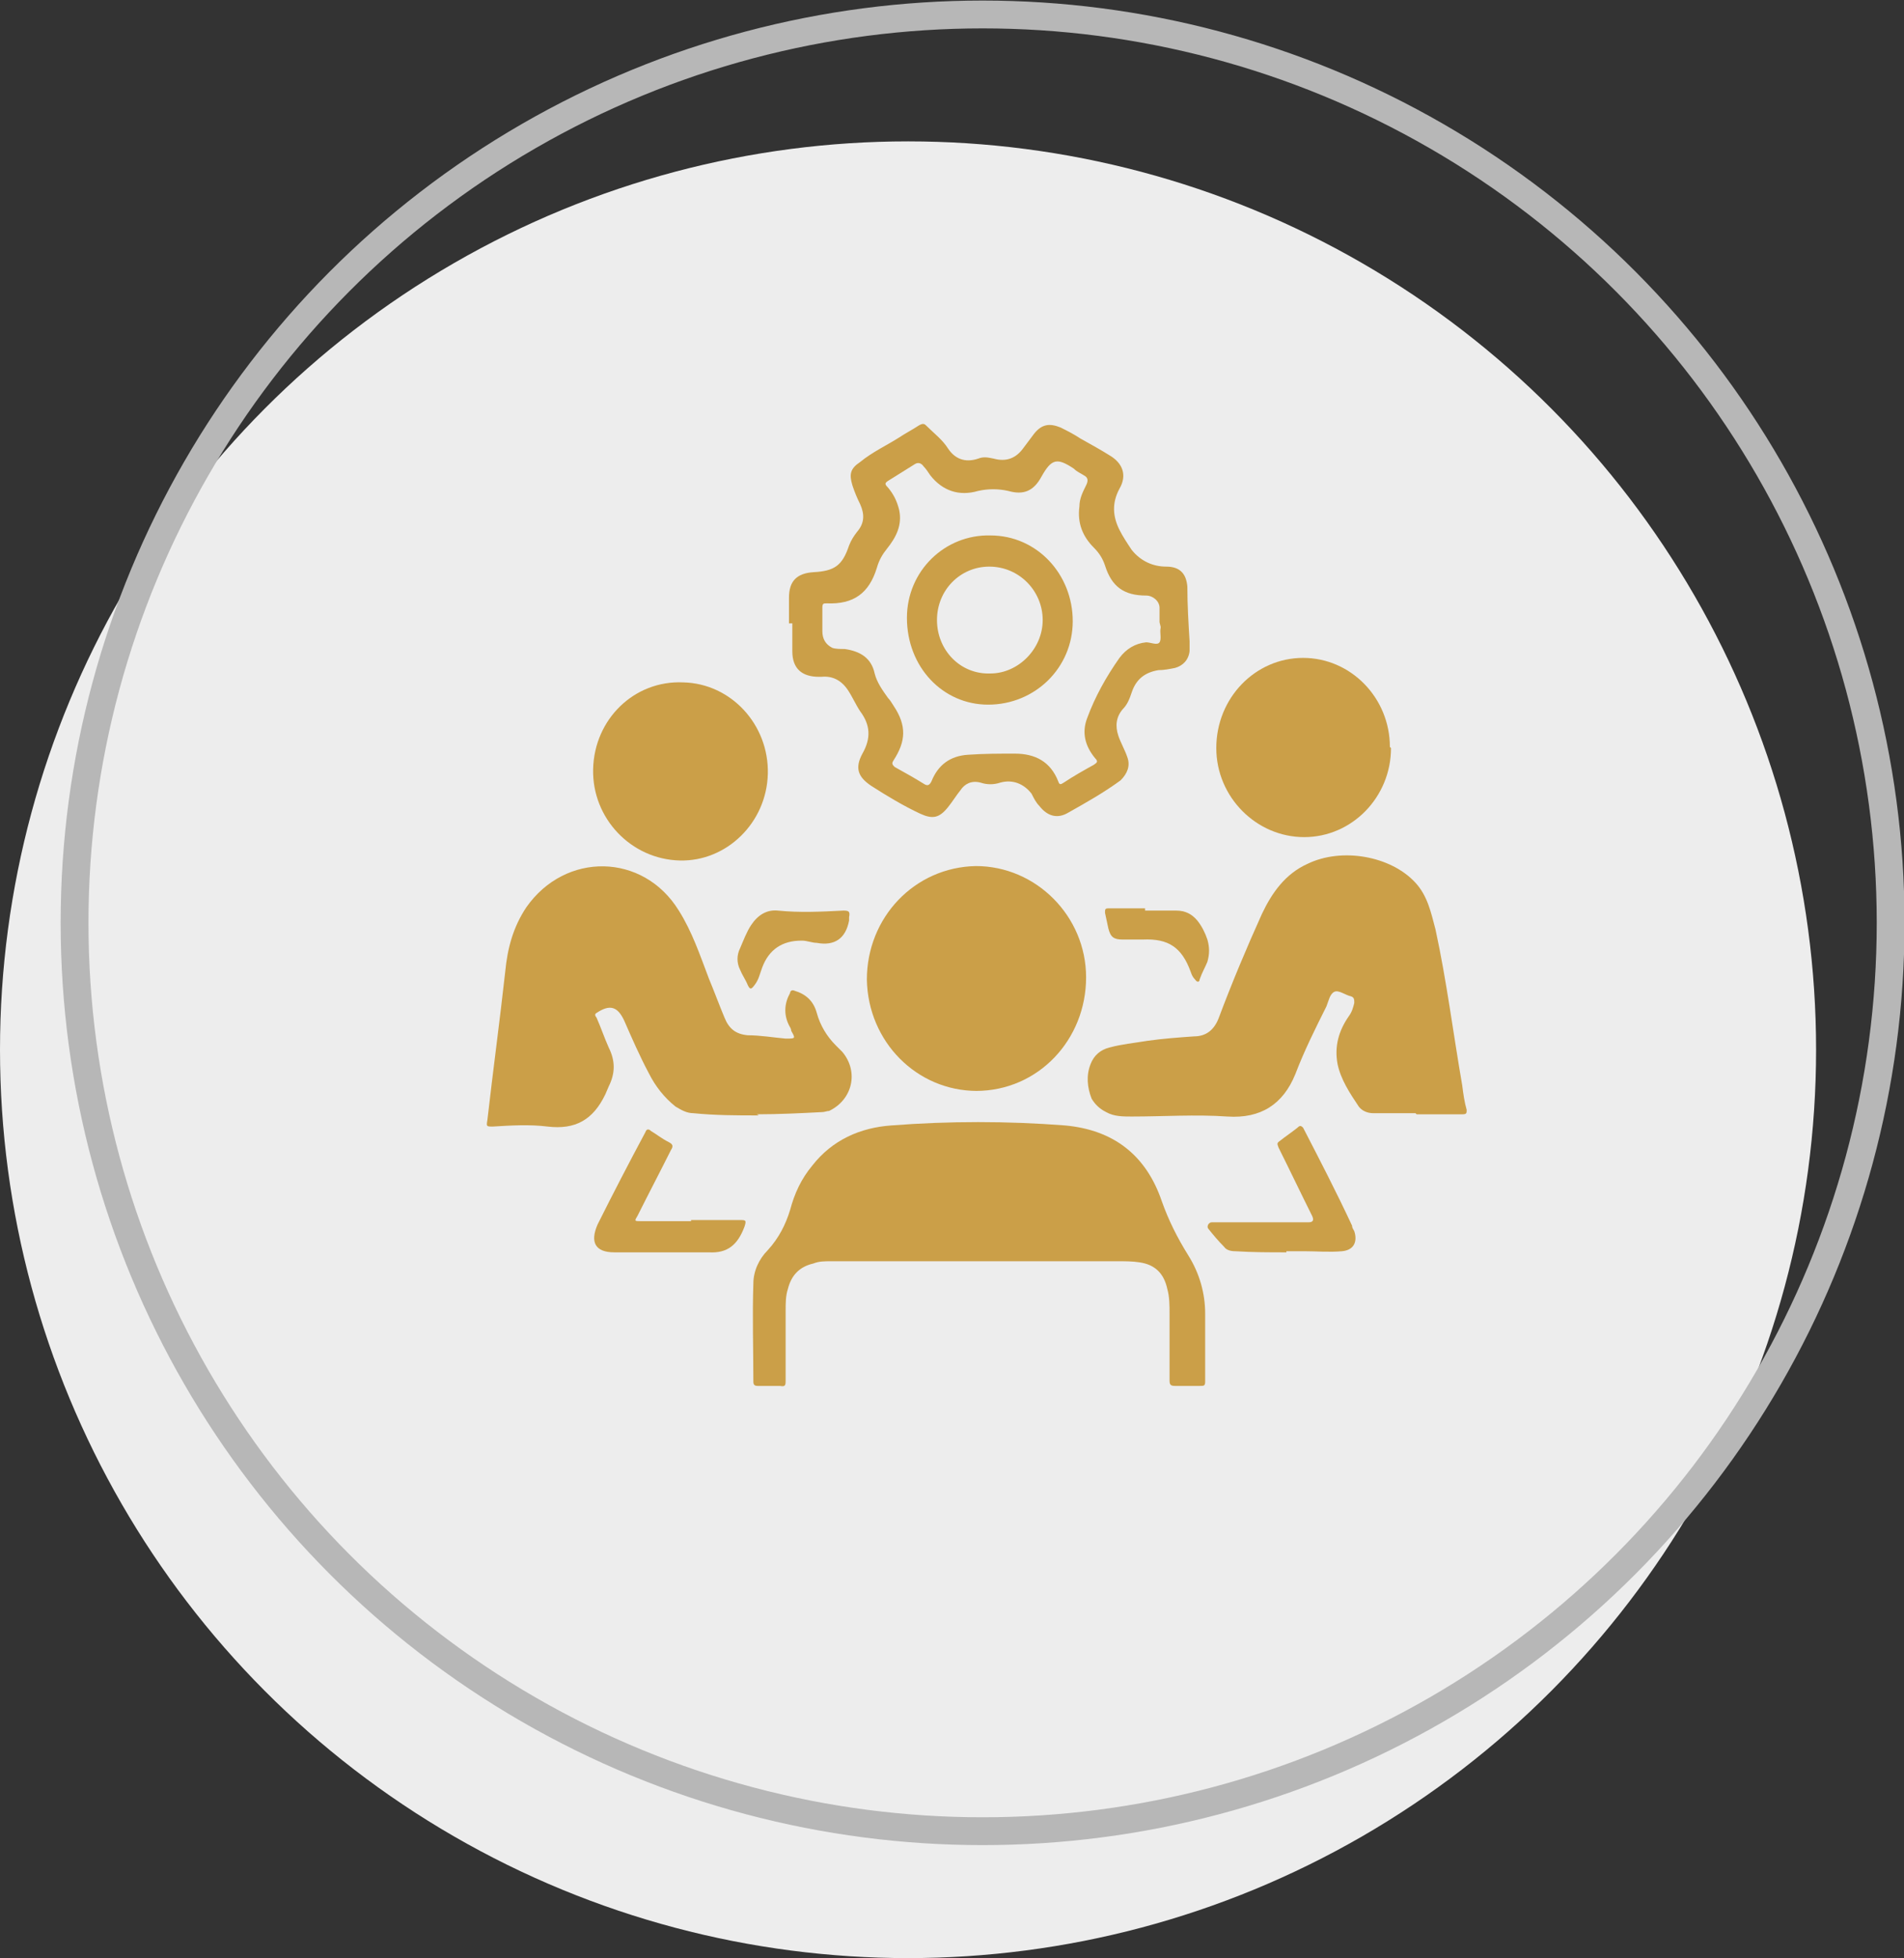
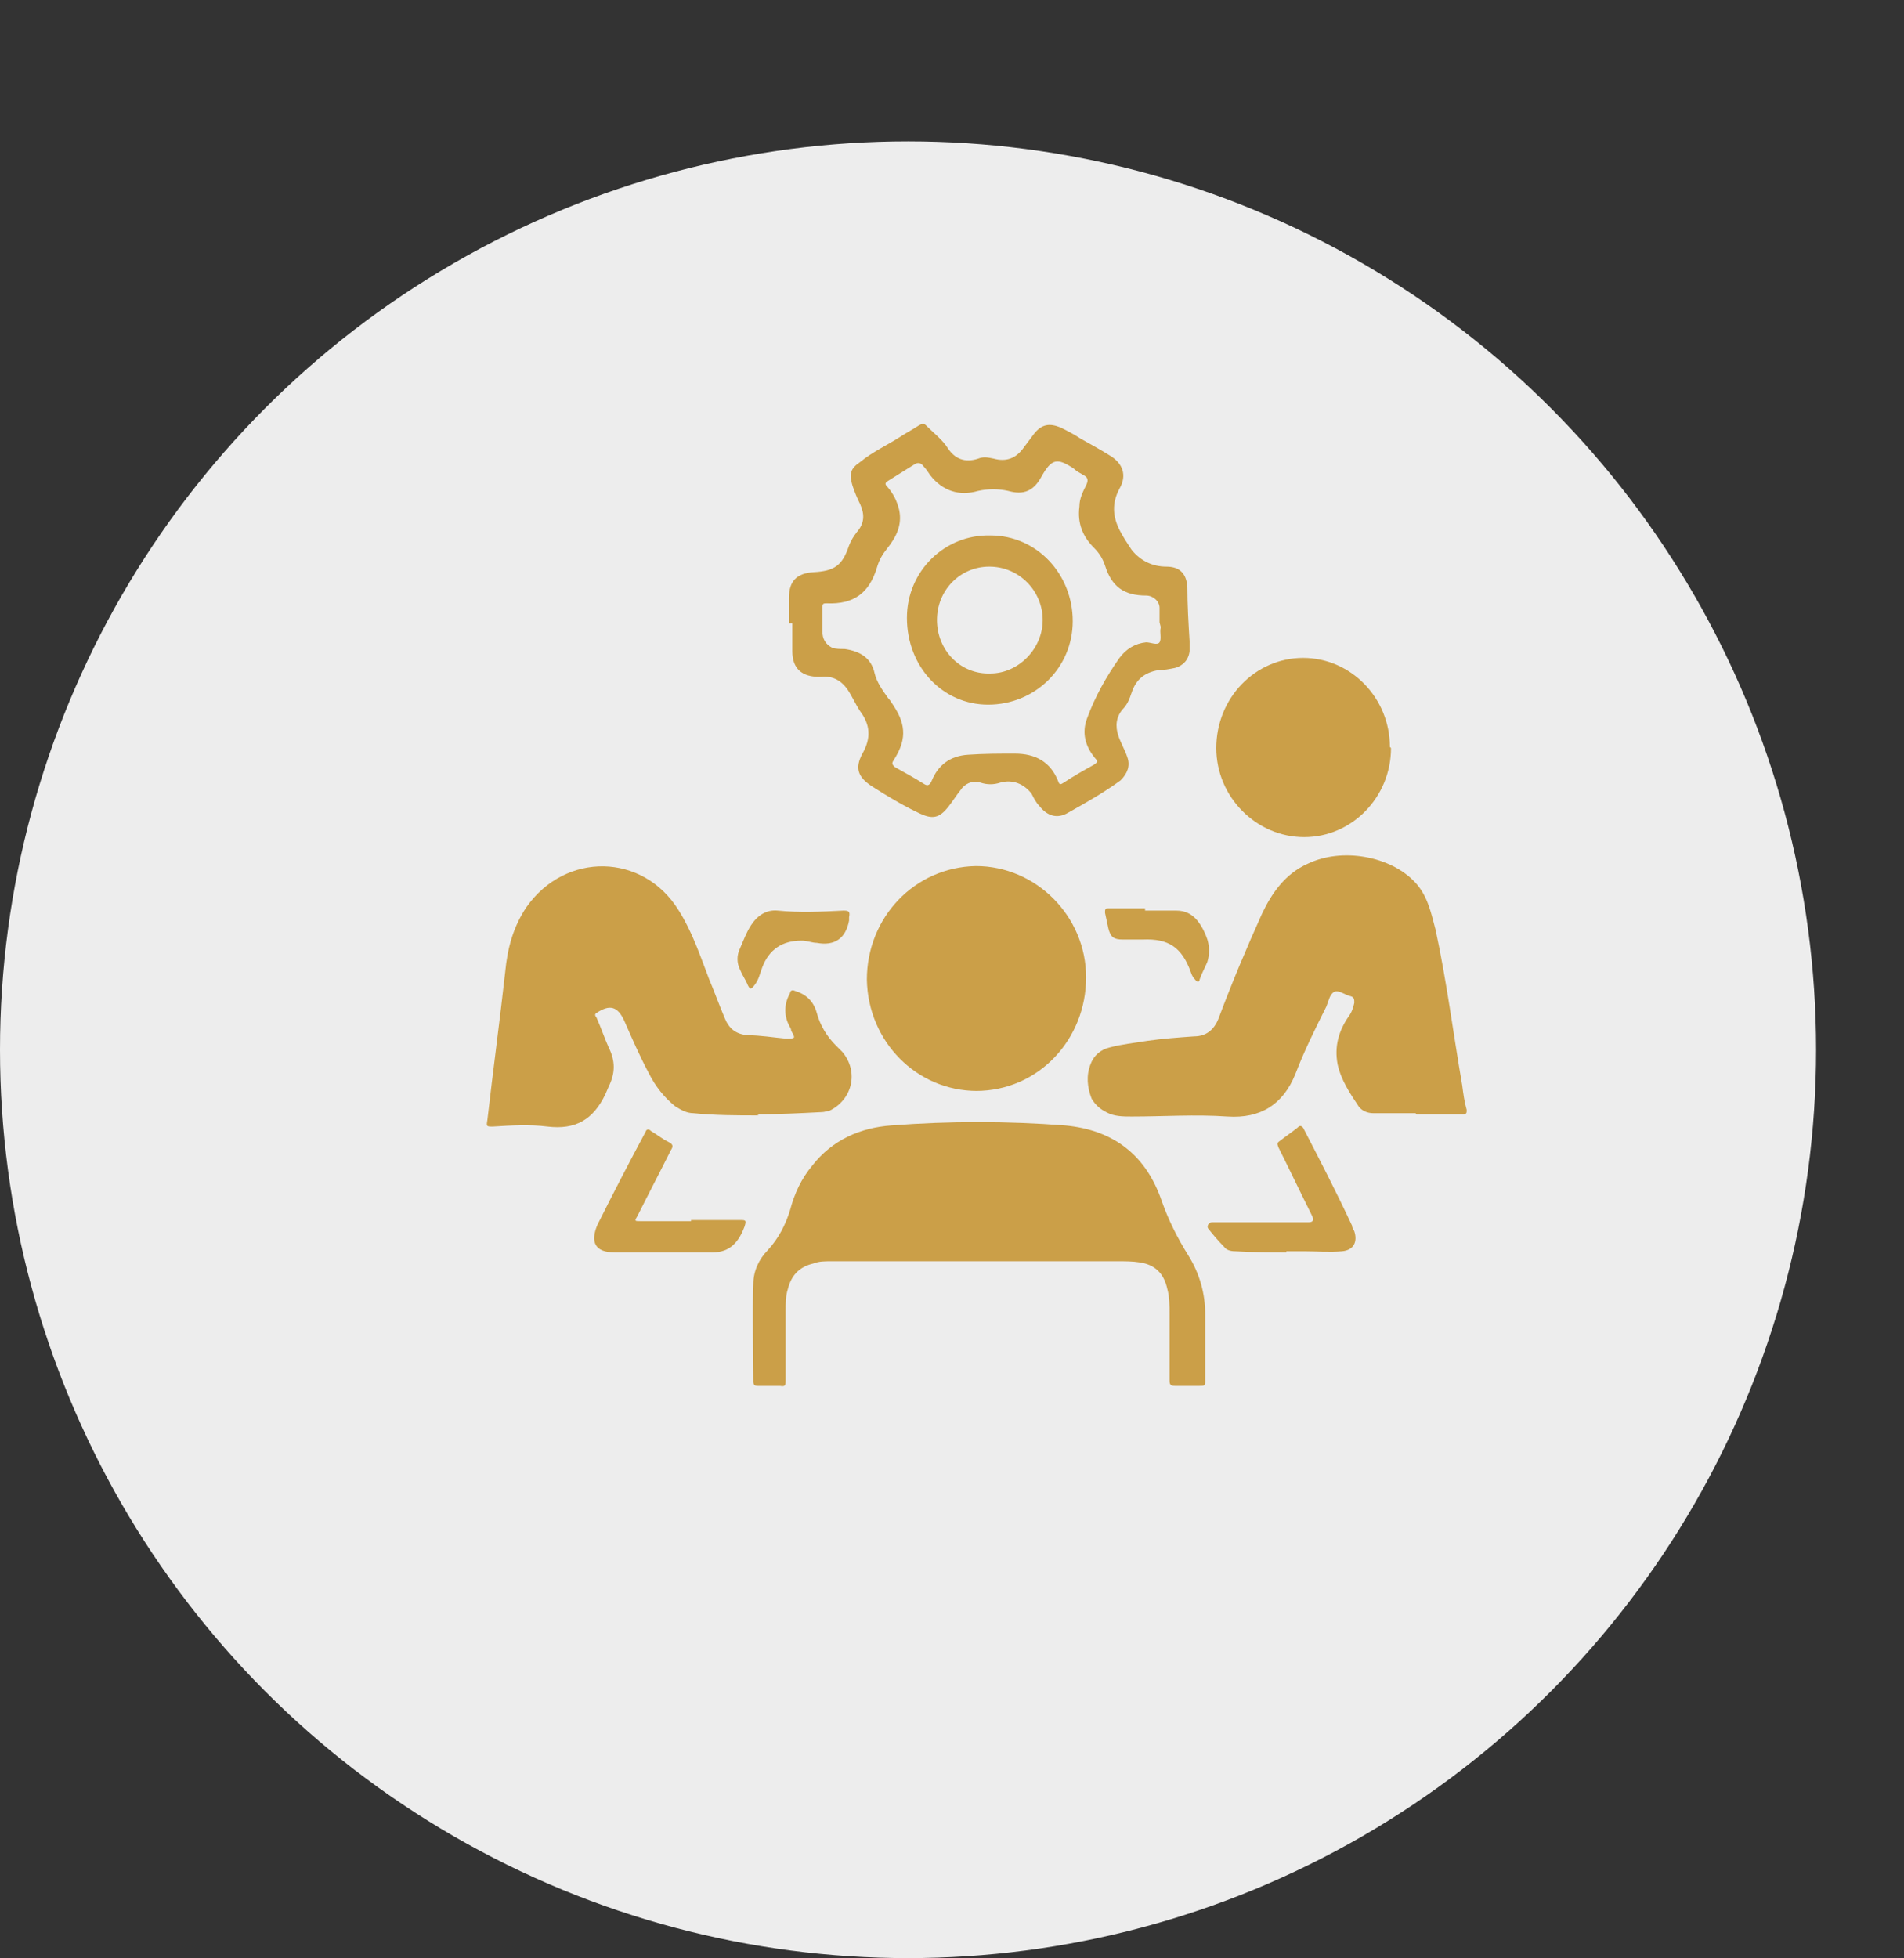
<svg xmlns="http://www.w3.org/2000/svg" id="Layer_2" data-name="Layer 2" viewBox="0 0 17.11 17.59">
  <rect x="0" y="0" width="17.11" height="17.59" fill="#333333" stroke="none" />
  <defs>
    <style> .cls-1 { fill: #cb9f48; } .cls-1, .cls-2 { stroke-width: 0px; } .cls-3 { fill: none; stroke: #b7b7b7; stroke-miterlimit: 10; stroke-width: .25px; } .cls-2 { fill: #ededed; } </style>
  </defs>
  <g id="Layer_2-2" data-name="Layer 2">
    <g>
      <circle class="cls-2" cx="8.16" cy="9.43" r="8.16" />
-       <circle class="cls-3" cx="8.83" cy="8.29" r="8.16" />
      <g>
        <path class="cls-1" d="M8.77,11.33c-.43,0-.86,0-1.3,0-.06,0-.11,0-.16.02-.13.03-.2.11-.23.23-.02.06-.02.13-.02.19,0,.21,0,.42,0,.63,0,.04,0,.06-.05.05-.07,0-.13,0-.2,0-.03,0-.04-.01-.04-.04,0-.29-.01-.59,0-.88,0-.11.05-.22.13-.3.1-.11.16-.23.2-.36.04-.15.1-.28.2-.4.18-.23.43-.34.71-.36.52-.04,1.04-.04,1.56,0,.44.04.73.27.87.68.06.17.14.33.24.49.1.16.15.34.15.52,0,.2,0,.4,0,.61,0,.04-.01.04-.05.04-.07,0-.15,0-.22,0-.04,0-.05-.01-.05-.05,0-.2,0-.4,0-.6,0-.07,0-.15-.02-.22-.03-.14-.11-.22-.25-.24-.06-.01-.13-.01-.2-.01-.42,0-.84,0-1.26,0,0,0,0,0,0,0Z" />
        <path class="cls-1" d="M12.72,10c-.13,0-.26,0-.38,0-.05,0-.1-.02-.13-.06-.08-.12-.16-.24-.19-.38-.03-.16.01-.3.1-.43.03-.04.04-.08.05-.12,0-.03,0-.05-.03-.06-.05-.01-.11-.06-.15-.04-.04.02-.05.08-.07.13-.1.2-.2.4-.28.61-.11.27-.31.4-.61.38-.29-.02-.57,0-.86,0-.08,0-.16,0-.23-.04-.06-.03-.1-.07-.13-.12-.04-.1-.05-.21-.01-.31.03-.08.09-.13.17-.15.11-.03.22-.04.34-.06.14-.02.28-.03.42-.04.11,0,.18-.06.22-.16.12-.32.25-.63.39-.94.09-.19.21-.36.41-.45.31-.15.75-.07.97.17.11.12.14.27.18.42.1.46.16.94.24,1.4.01.08.02.15.04.22,0,.03,0,.04-.04.04-.14,0-.27,0-.41,0,0,0,0,0,0,0Z" />
        <path class="cls-1" d="M6.82,10.02c-.2,0-.39,0-.59-.02-.06,0-.11-.03-.16-.06-.1-.08-.18-.18-.24-.3-.08-.15-.15-.31-.22-.47-.06-.13-.13-.15-.25-.07-.02.01-.01.03,0,.04.04.09.07.18.11.27.06.12.06.23,0,.35-.01.02-.02.05-.03.07-.11.23-.27.32-.52.29-.16-.02-.33-.01-.49,0-.06,0-.06,0-.05-.06.05-.44.11-.88.16-1.33.02-.21.07-.4.19-.58.35-.5,1.05-.49,1.37.03.12.19.19.4.27.61.05.12.09.23.14.35.04.1.1.15.21.16.11,0,.23.02.34.03.09,0,.09,0,.05-.07,0-.02-.01-.03-.02-.05-.05-.1-.04-.2.01-.29,0-.02.02-.03.04-.02.1.03.17.09.2.2.03.11.09.21.17.29.02.02.04.04.06.06.15.18.09.43-.12.53-.02,0-.04.01-.06.01-.19.01-.39.02-.59.02Z" />
        <path class="cls-1" d="M7.09,5.6c0-.08,0-.15,0-.23,0-.15.07-.22.22-.23.19-.01.26-.06.32-.24.02-.05.04-.08.07-.12.07-.08.07-.16.03-.25-.03-.06-.05-.11-.07-.17-.03-.1-.02-.15.07-.21.11-.09.24-.15.35-.22.06-.04.12-.07.18-.11.02-.01.04-.02.06,0,.07.07.15.13.2.21.06.09.15.13.27.09.05-.02.09-.01.14,0,.11.03.2,0,.27-.1.03-.04.06-.08.09-.12.07-.09.14-.1.24-.06.06.03.12.06.18.1.09.05.18.1.26.15.12.07.16.18.09.3-.07.13-.06.25,0,.37.03.06.07.12.11.18.08.1.19.15.31.15.12,0,.18.06.19.18,0,.16.01.33.02.49,0,.03,0,.06,0,.09-.01.08-.06.13-.13.15-.05.01-.1.02-.15.02-.12.02-.2.08-.24.2-.02.06-.04.11-.08.15-.06.07-.07.15-.04.24.02.06.06.13.08.19.03.08,0,.15-.06.21-.15.11-.31.2-.47.29-.1.06-.19.03-.26-.06-.03-.03-.05-.07-.07-.11-.07-.09-.17-.13-.28-.1-.06.02-.12.02-.18,0-.08-.02-.14.01-.18.07-.04.05-.07.1-.11.15-.08.1-.14.11-.25.06-.15-.07-.3-.16-.44-.25-.12-.08-.15-.16-.08-.29.08-.14.07-.26-.02-.38-.04-.06-.07-.13-.11-.19-.06-.09-.14-.13-.24-.12,0,0-.01,0-.02,0-.15,0-.24-.07-.24-.23,0-.08,0-.17,0-.25h0ZM10.42,5.59h0s0-.04,0-.06c0-.02,0-.05,0-.07,0-.06-.06-.11-.12-.11-.2,0-.31-.08-.37-.27-.02-.06-.05-.11-.1-.16-.1-.1-.15-.22-.13-.37,0-.07.03-.13.06-.19.02-.04.02-.07-.02-.09-.03-.02-.06-.03-.09-.06-.15-.1-.2-.09-.29.07-.07.13-.16.17-.3.13-.09-.02-.18-.02-.27,0-.17.05-.32,0-.43-.14-.02-.03-.04-.06-.06-.08-.02-.03-.05-.04-.08-.02-.08.05-.16.1-.24.15-.03.02-.03.03,0,.06.05.06.08.12.1.2.03.14-.03.25-.11.35-.04.05-.07.1-.09.17-.07.23-.21.33-.45.32-.03,0-.04,0-.04.04,0,.07,0,.14,0,.21,0,.07.03.12.09.15.03.01.07.01.11.01.14.02.24.08.27.22.02.08.07.15.12.22.02.02.03.04.05.07.12.18.11.32,0,.49-.02.03-.01.04.01.06.09.05.18.1.26.15.03.02.05.02.07-.02.06-.15.17-.23.33-.24.14-.01.28-.01.42-.01.18,0,.32.07.39.25.01.03.02.03.05.01.09-.06.18-.11.27-.16.03-.02.04-.03.01-.06-.09-.11-.12-.23-.07-.36.07-.19.17-.37.29-.54.06-.08.14-.13.24-.14.04,0,.1.03.12,0,.02-.03,0-.09.01-.13,0,0,0,0,0-.01Z" />
        <path class="cls-1" d="M8.78,9.8c-.54,0-.98-.44-.99-1,0-.56.43-1.01.98-1.02.54,0,.99.45.99,1,0,.56-.43,1.02-.99,1.02Z" />
-         <path class="cls-1" d="M6.11,7.73c-.44-.01-.79-.38-.78-.82.01-.45.37-.8.81-.78.43.01.77.38.76.82-.01.44-.37.79-.79.78Z" />
        <path class="cls-1" d="M12.5,6.72c0,.44-.35.8-.78.8-.43,0-.79-.36-.79-.8,0-.45.35-.81.78-.81.43,0,.78.36.78.8Z" />
        <path class="cls-1" d="M6.21,10.96c.15,0,.29,0,.44,0,.05,0,.06,0,.04.06-.06.16-.15.24-.32.23-.28,0-.57,0-.85,0-.17,0-.22-.09-.15-.25.14-.28.28-.55.43-.83.01-.03.03-.03.05-.01.05.03.1.07.16.1.04.02.04.04.02.07-.1.2-.2.39-.3.59-.03.05-.03.05.03.05.15,0,.3,0,.45,0Z" />
        <path class="cls-1" d="M11.56,11.25c-.15,0-.3,0-.46-.01-.04,0-.08-.01-.1-.04-.05-.05-.1-.11-.14-.16-.02-.02,0-.06.03-.06.01,0,.03,0,.04,0,.28,0,.55,0,.83,0q.06,0,.03-.06c-.1-.2-.2-.41-.3-.61-.01-.03-.02-.04.01-.06.05-.04.11-.08.16-.12.02-.02.03-.02.05,0,.15.29.3.58.44.88,0,.02.01.03.02.05.03.09,0,.17-.11.18-.11.01-.23,0-.34,0-.05,0-.1,0-.16,0Z" />
        <path class="cls-1" d="M7.2,8.45c-.17,0-.29.08-.35.24-.02.05-.03.11-.07.16-.03.04-.04.04-.06,0-.02-.05-.05-.09-.07-.14-.03-.06-.03-.13,0-.19.03-.07.06-.15.1-.21.06-.09.14-.14.24-.13.2.02.39.01.59,0,.05,0,.06.01.05.06,0,0,0,.02,0,.03-.03.16-.13.23-.29.2-.04,0-.09-.02-.13-.02Z" />
        <path class="cls-1" d="M10.29,8.18c.09,0,.19,0,.28,0,.08,0,.14.03.19.09.04.05.07.11.09.17.02.07.02.13,0,.2-.02.05-.05.1-.07.16,0,.02-.02.03-.04,0-.02-.02-.03-.04-.04-.07-.08-.22-.2-.3-.43-.29-.06,0-.12,0-.18,0-.08,0-.11-.02-.13-.1-.01-.05-.02-.09-.03-.14,0-.03,0-.04.03-.04.11,0,.22,0,.33,0h0Z" />
        <path class="cls-1" d="M9.64,5.58c0,.42-.34.75-.76.75-.41,0-.73-.34-.73-.78,0-.42.34-.75.75-.74.42,0,.74.35.74.77ZM8.89,5.09c-.26,0-.47.21-.47.48,0,.27.21.49.48.48.25,0,.47-.22.47-.48,0-.26-.21-.48-.48-.48Z" />
      </g>
    </g>
  </g>
</svg>